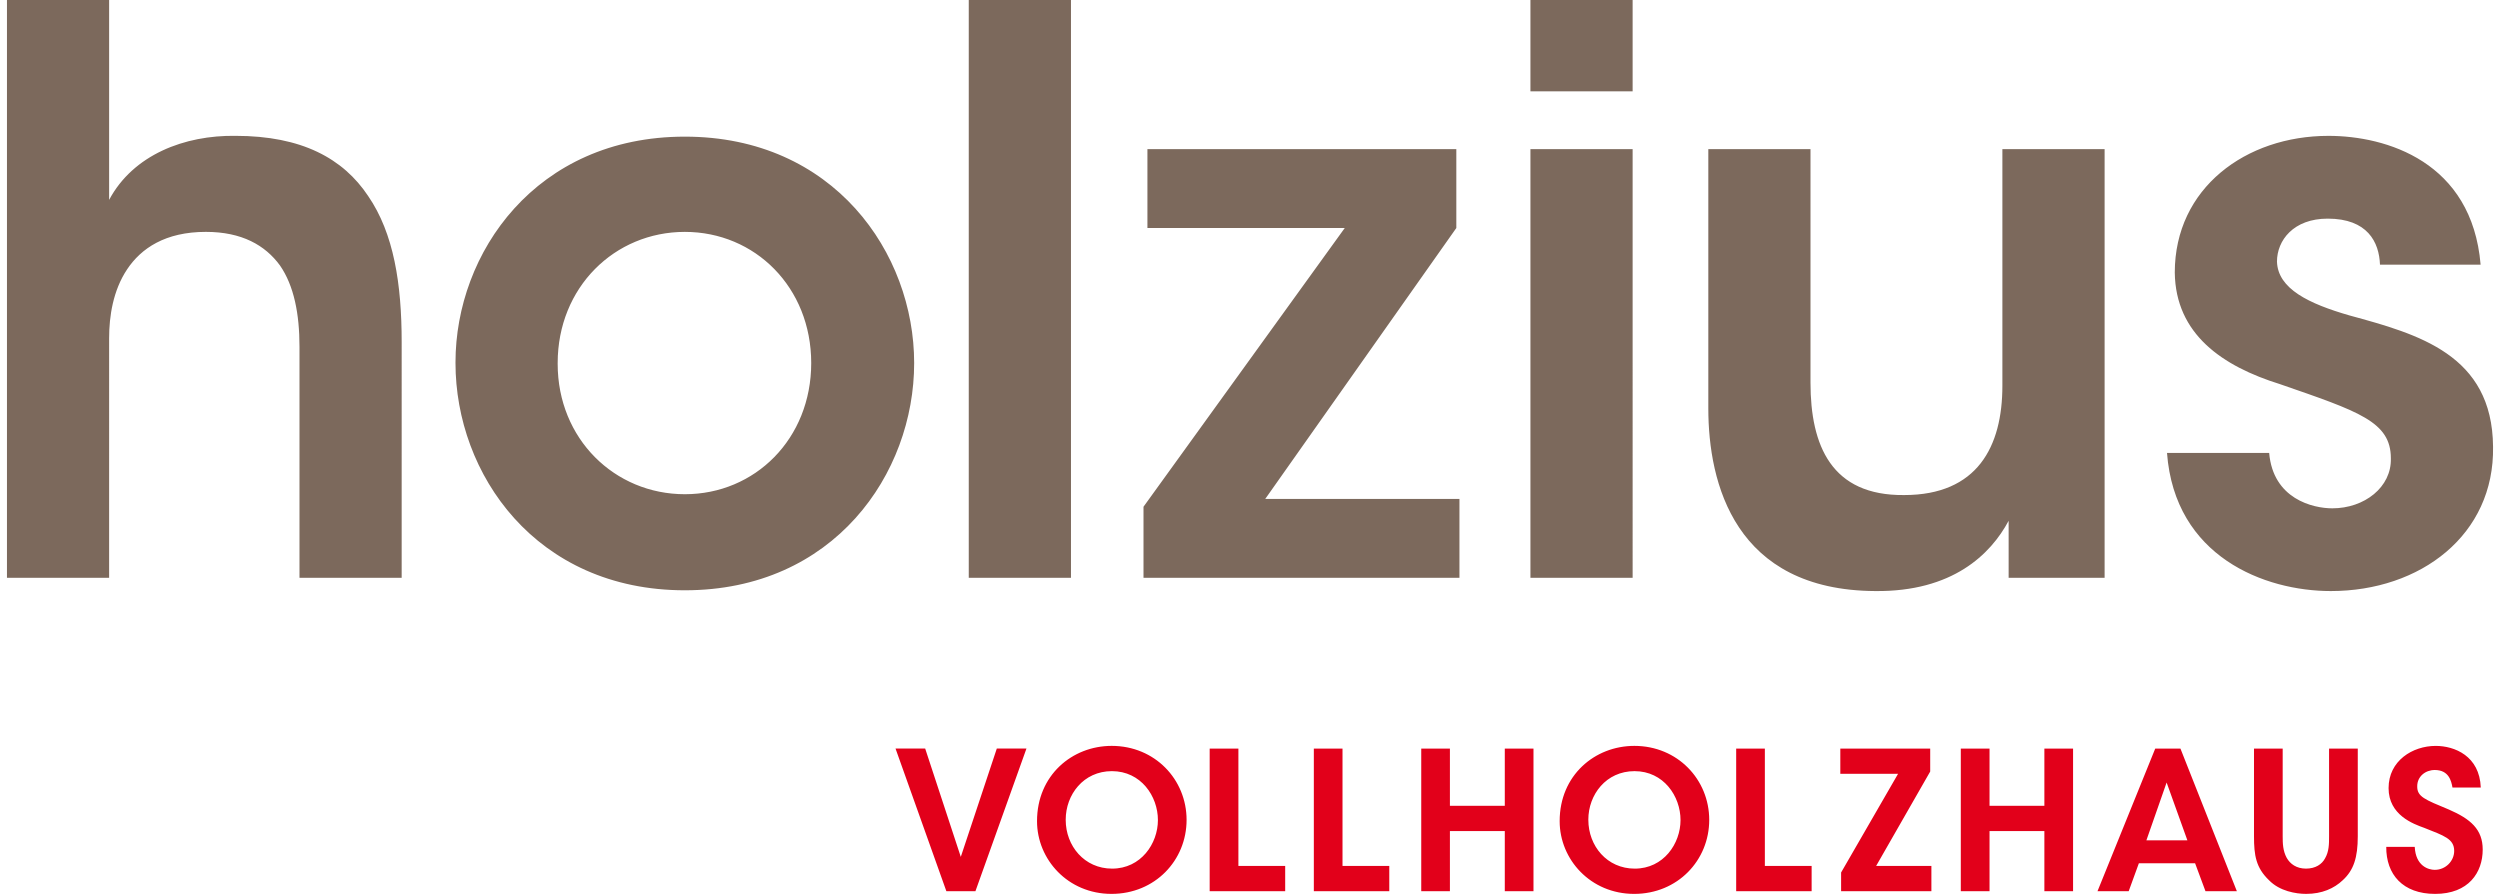
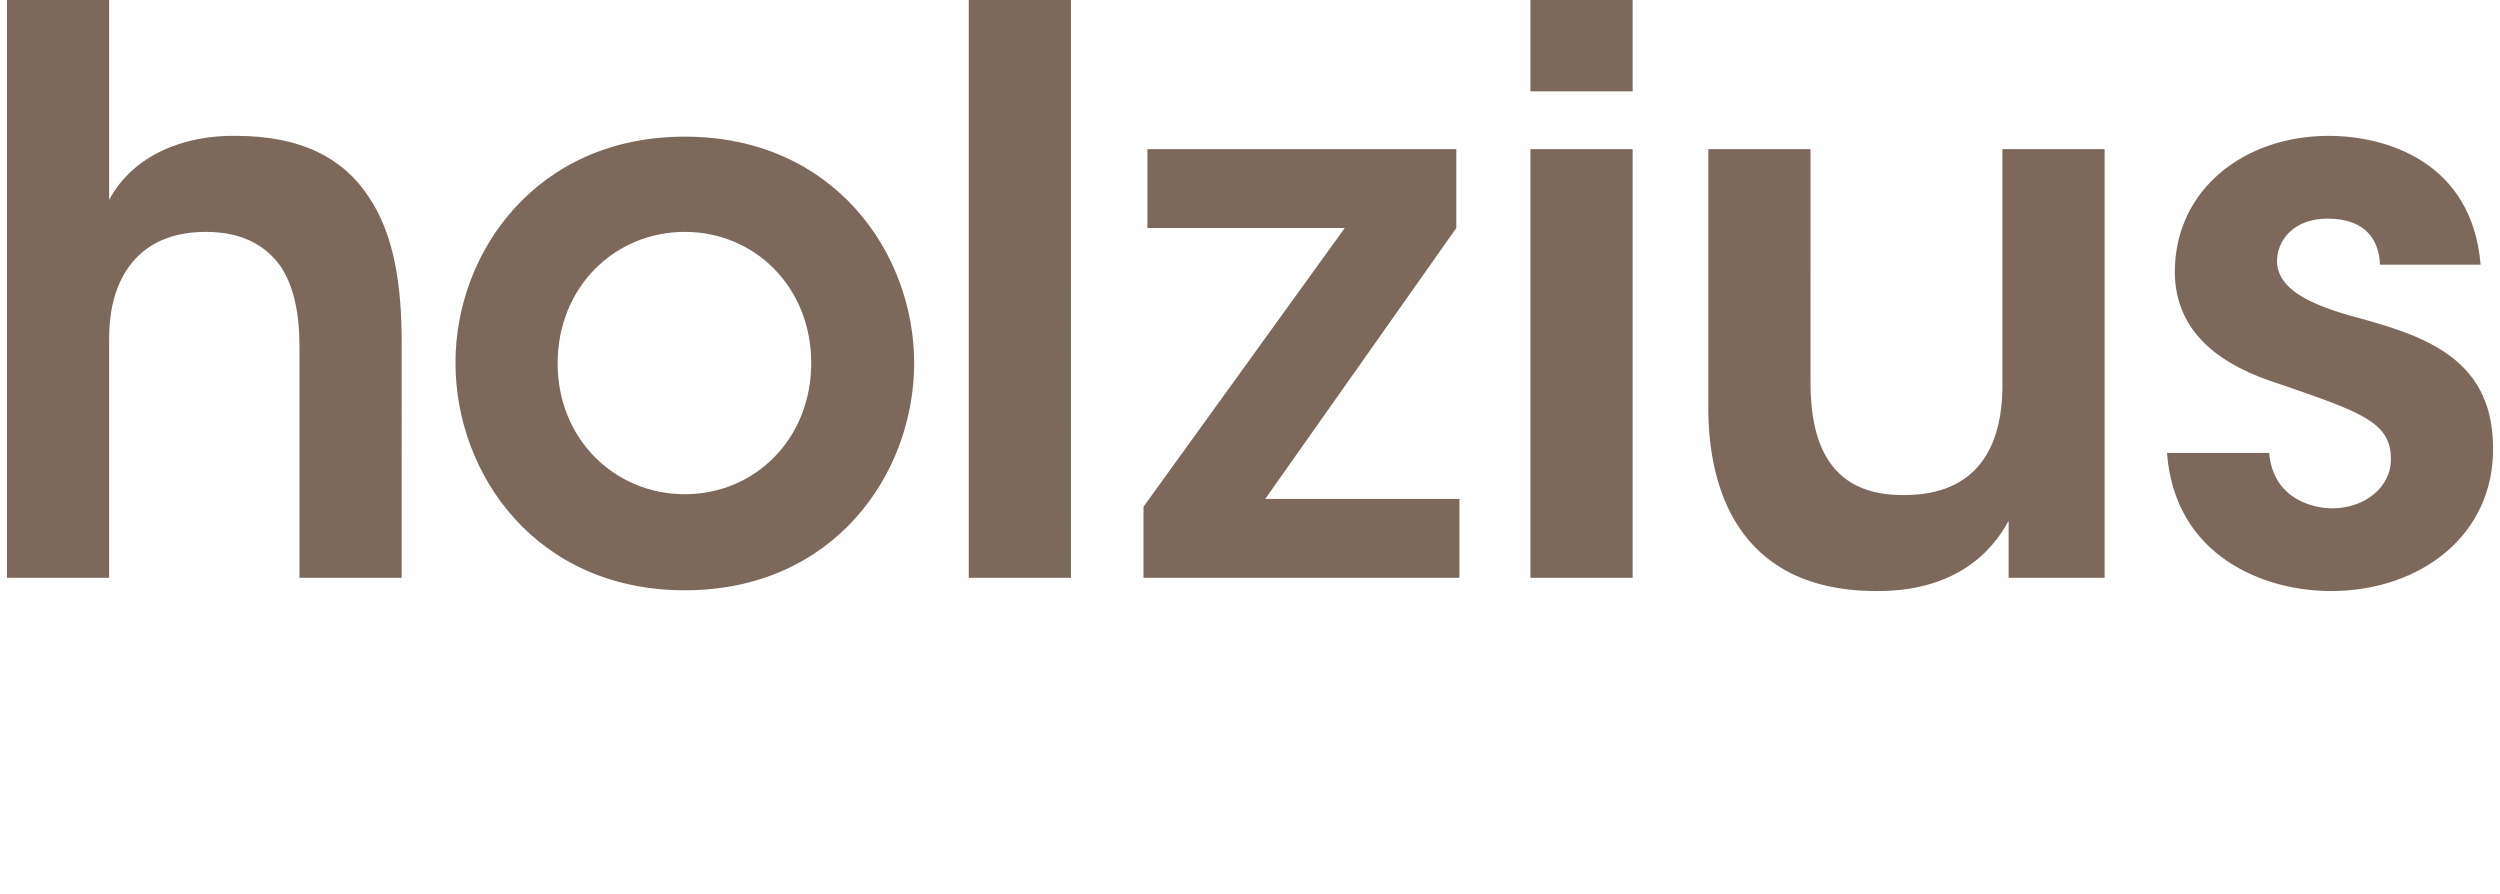
<svg xmlns="http://www.w3.org/2000/svg" width="172" height="61.5" viewBox="0 14.75 172 61.5">
-   <path fill="#E2001A" d="M164.174 73.014c-.013 1.898 1.138 3.236 3.363 3.236 2.305 0 3.273-1.472 3.273-3.051 0-1.39-.837-2.106-2.331-2.754-1.656-.69-2.187-.877-2.174-1.605 0-.663.556-1.114 1.207-1.114.967 0 1.139.755 1.218 1.207h1.947c-.081-2.173-1.802-2.865-3.101-2.865-1.59 0-3.242 1.022-3.242 2.904 0 1.855 1.708 2.467 2.448 2.732 1.364.543 2.066.755 2.066 1.589 0 .689-.581 1.302-1.337 1.302-.424 0-1.312-.253-1.377-1.581h-1.96zm-9.099-6.761v6.033c0 1.313.134 2.161 1.031 3.021.731.757 1.857.942 2.558.942 1.086 0 1.922-.372 2.519-.942.753-.689 1.032-1.562 1.032-3.021v-6.033h-1.975v6.033c0 .53 0 1.047-.279 1.524-.211.396-.647.701-1.311.701-.647 0-1.086-.318-1.324-.74-.266-.488-.277-.995-.277-1.485v-6.033h-1.974zm-4.583 6.311h-2.82l1.391-3.977 1.429 3.977zm-3.338 1.58h3.869l.714 1.921h2.159l-3.881-9.812h-1.735l-3.972 9.812h2.146l.7-1.921zm-10.274 1.92v-4.138h3.773v4.138h1.974v-9.812h-1.974v3.938h-3.773v-3.938h-1.977v9.812h1.977zm-4.082-8.233v-1.578h-6.184v1.736h3.972l-3.918 6.789v1.286h6.212v-1.737h-3.802l3.72-6.496zm-13.348 8.233h5.19v-1.737h-3.218v-8.074h-1.973v9.811zm-10.173-4.918c0-1.723 1.22-3.341 3.18-3.341 1.999 0 3.163 1.724 3.163 3.367 0 1.618-1.164 3.34-3.149 3.34-1.909 0-3.193-1.562-3.193-3.353v-.013zm-1.972.107c0 2.621 2.119 4.997 5.126 4.997 2.991 0 5.164-2.308 5.164-5.091 0-2.784-2.186-5.092-5.15-5.092-2.729 0-5.14 2.03-5.14 5.172v.014zm-7.551 4.811v-4.138h3.776v4.138h1.974v-9.812h-1.974v3.938h-3.776v-3.938h-1.972v9.812h1.972zm-9.361 0h5.19v-1.737h-3.218v-8.074h-1.973v9.811zm-7.166 0h5.194v-1.737h-3.219v-8.074h-1.976v9.811zm-9.906-4.918c0-1.723 1.22-3.341 3.178-3.341 2 0 3.166 1.724 3.166 3.367 0 1.618-1.166 3.34-3.152 3.34-1.907 0-3.192-1.562-3.192-3.353v-.013zm-1.973.107c0 2.621 2.118 4.997 5.124 4.997 2.995 0 5.165-2.308 5.165-5.091 0-2.784-2.183-5.092-5.151-5.092-2.729 0-5.138 2.03-5.138 5.172v.014zm-6.238 4.811h2l3.51-9.812h-2.04l-2.477 7.452-2.45-7.452h-2.04l3.497 9.812z" />
  <path fill="#7c695c" d="M170.666 32.961c-.592-7.091-6.497-8.864-10.468-8.864-5.688 0-10.573 3.598-10.573 9.402.053 4.243 3.273 6.445 7.244 7.682 5.421 1.879 7.622 2.577 7.622 5.102.055 1.987-1.823 3.44-4.025 3.44-1.341 0-4.079-.646-4.347-3.813h-7.029c.535 7.144 6.708 9.505 11.271 9.505 6.171 0 11.269-3.866 11.161-9.937-.052-6.339-5.151-7.736-9.874-9.025-2.79-.805-4.937-1.827-4.992-3.707 0-1.451 1.128-2.954 3.49-2.954 2.735 0 3.54 1.61 3.597 3.169h6.923zm-25.87-7.95h-7.032v16.278c0 4.188-1.719 7.521-6.761 7.521-4.991.05-6.441-3.384-6.441-7.736V25.011h-7.03v17.833c0 5.16 1.824 12.518 11.485 12.571 5.312.055 7.942-2.523 9.177-4.835v3.923h6.603V25.011zm-39.502 29.491h7.031V25.011h-7.031v29.491zm0-33.467h7.031V14.75h-7.031v6.285zM78.673 54.502h21.737v-5.425H87.048l13.147-18.64v-5.426H78.943v5.426H92.52L78.673 49.614v4.888zm-12.022 0h7.032V14.75h-7.032v39.752zM38.368 39.728c0-5.21 3.918-9.024 8.749-9.024s8.695 3.814 8.695 9.024c0 5.211-3.864 9.024-8.695 9.024s-8.749-3.813-8.749-8.968v-.056zm-7.03 0c0 7.628 5.527 15.634 15.778 15.634 10.251 0 15.778-8.006 15.778-15.634 0-7.572-5.527-15.577-15.778-15.577-10.251 0-15.778 8.005-15.778 15.527v.05zM.479 54.502h7.029V38.01c0-1.503.269-3.277 1.235-4.726.966-1.451 2.63-2.581 5.421-2.581 2.469 0 4.079.914 5.099 2.311.965 1.396 1.342 3.331 1.342 5.589v15.899h7.03V38.28c0-3.977-.536-7.47-2.308-10.047-1.717-2.578-4.562-4.137-9.123-4.137-3.489-.053-7.032 1.288-8.696 4.405V14.75H.479v39.752z" />
</svg>